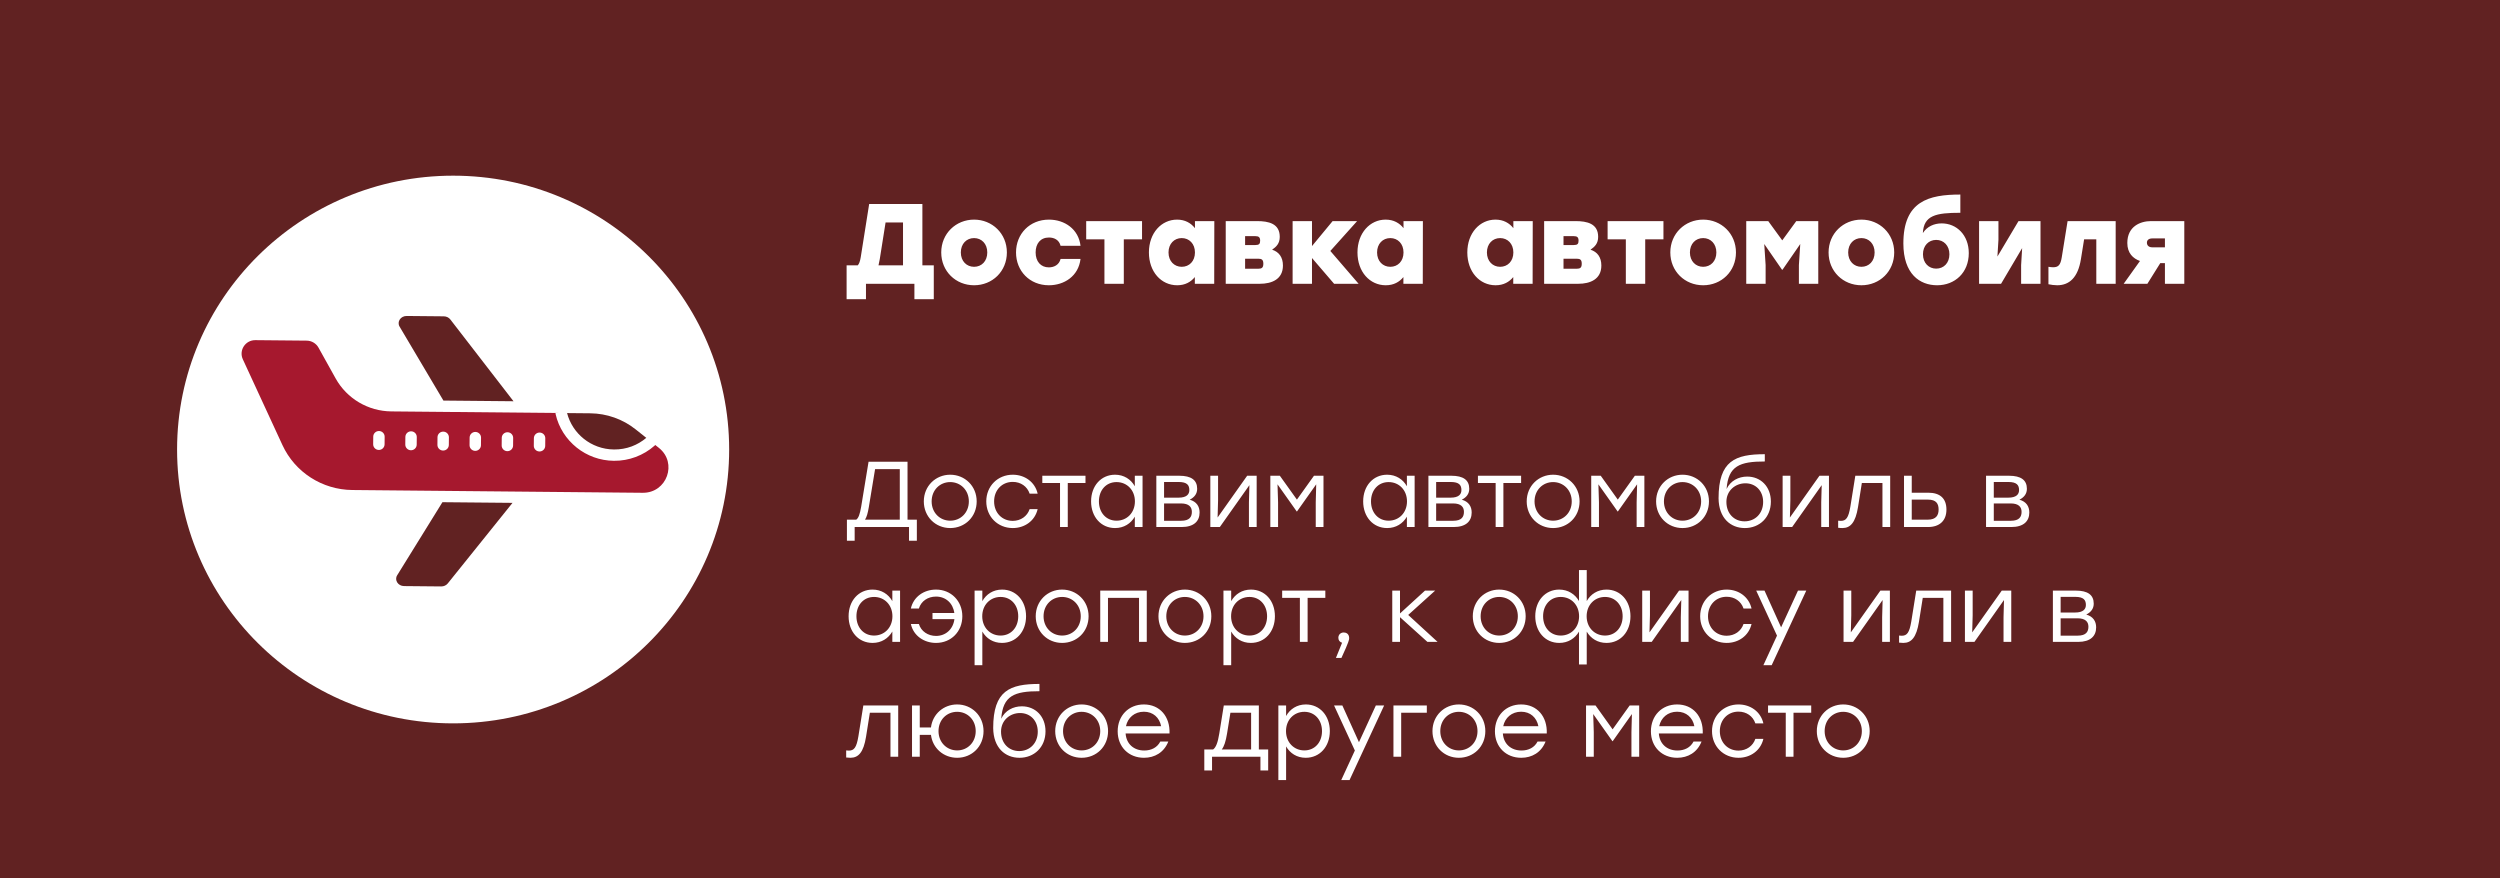
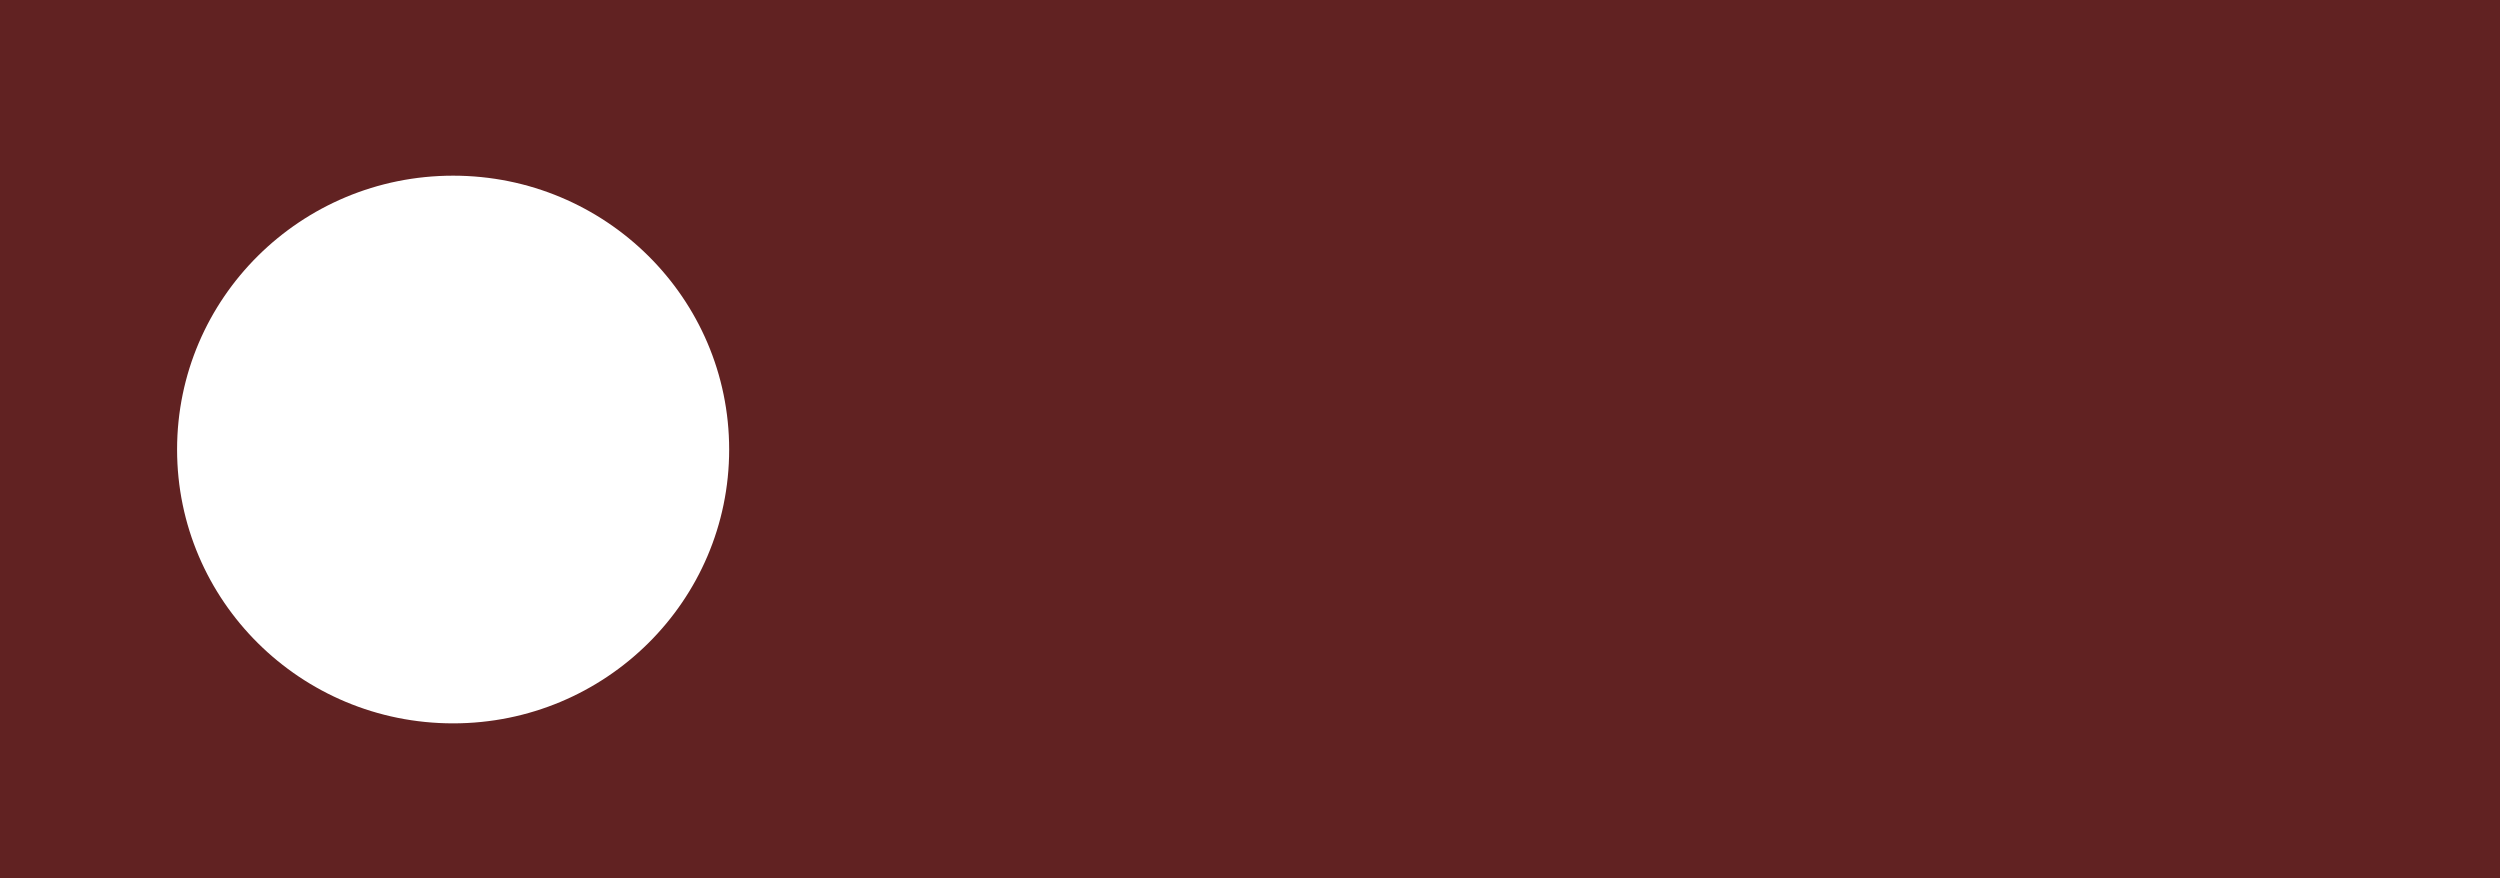
<svg xmlns="http://www.w3.org/2000/svg" width="370" height="130" viewBox="0 0 370 130" fill="none">
  <rect width="370" height="130" fill="#612222" />
  <ellipse cx="67.062" cy="66.529" rx="40.854" ry="40.529" fill="white" />
-   <path d="M136.513 39.268V30.193H128.636L127.388 38.07C127.287 38.677 127.152 39.048 126.95 39.268H125.297V44.277H128.164V42H135.332V44.277H138.2V39.268H136.513ZM130.205 38.357L131.065 32.926H133.646V39.268H130.019C130.087 38.981 130.154 38.677 130.205 38.357ZM144.161 32.504C141.479 32.504 139.303 34.562 139.303 37.362C139.303 40.145 141.445 42.219 144.161 42.219C146.876 42.219 149.018 40.161 149.018 37.362C149.018 34.562 146.843 32.504 144.161 32.504ZM144.161 35.236C145.274 35.236 146.117 36.08 146.117 37.362C146.117 38.66 145.274 39.487 144.161 39.487C143.064 39.487 142.204 38.66 142.204 37.362C142.204 36.08 143.048 35.236 144.161 35.236ZM155.23 42.219C157.49 42.219 159.615 40.887 159.918 38.323H156.967C156.748 39.2 156.005 39.571 155.23 39.571C154.032 39.571 153.273 38.694 153.273 37.362C153.273 36.063 153.981 35.152 155.246 35.152C156.005 35.152 156.748 35.489 156.967 36.383H159.918C159.632 33.904 157.557 32.504 155.246 32.504C152.396 32.504 150.372 34.612 150.372 37.362C150.372 40.111 152.396 42.219 155.23 42.219ZM169.022 32.723H166.323H160.757V35.422H163.456V42H166.323V35.422H169.022V32.723ZM176.853 32.723V33.769C176.263 33.01 175.385 32.504 174.205 32.504C171.894 32.504 170.039 34.477 170.039 37.362C170.039 40.229 171.86 42.219 174.222 42.219C175.402 42.219 176.246 41.73 176.836 41.005V42H179.703L179.72 32.723H176.853ZM174.896 39.487C173.8 39.487 172.94 38.66 172.94 37.362C172.94 36.08 173.783 35.236 174.896 35.236C176.01 35.236 176.853 36.08 176.853 37.362C176.853 38.66 176.01 39.487 174.896 39.487ZM188.273 36.957C188.897 36.518 189.403 36.046 189.403 35.051C189.403 33.094 187.767 32.723 186.046 32.723H181.408V42H186.451C188.239 42 189.875 41.325 189.875 39.301C189.875 38.07 189.285 37.277 188.273 36.957ZM186.502 35.624C186.502 36.097 186.333 36.265 185.81 36.265H184.275V34.95H185.793C186.299 34.95 186.502 35.118 186.502 35.624ZM186.232 39.774H184.275V38.289H186.232C186.755 38.289 186.974 38.458 186.974 39.032C186.974 39.605 186.755 39.774 186.232 39.774ZM201.073 42L196.89 37.142L200.854 32.723H197.227L194.175 36.417V32.723H191.307V42H194.175V38.188L197.447 42H201.073ZM207.72 32.723V33.769C207.13 33.01 206.253 32.504 205.072 32.504C202.761 32.504 200.906 34.477 200.906 37.362C200.906 40.229 202.728 42.219 205.089 42.219C206.27 42.219 207.113 41.73 207.703 41.005V42H210.571L210.588 32.723H207.72ZM205.764 39.487C204.667 39.487 203.807 38.66 203.807 37.362C203.807 36.08 204.65 35.236 205.764 35.236C206.877 35.236 207.72 36.08 207.72 37.362C207.72 38.66 206.877 39.487 205.764 39.487ZM223.977 32.723V33.769C223.387 33.01 222.51 32.504 221.329 32.504C219.019 32.504 217.163 34.477 217.163 37.362C217.163 40.229 218.985 42.219 221.346 42.219C222.527 42.219 223.37 41.73 223.961 41.005V42H226.828L226.845 32.723H223.977ZM222.021 39.487C220.925 39.487 220.064 38.66 220.064 37.362C220.064 36.08 220.908 35.236 222.021 35.236C223.134 35.236 223.977 36.08 223.977 37.362C223.977 38.66 223.134 39.487 222.021 39.487ZM235.397 36.957C236.021 36.518 236.527 36.046 236.527 35.051C236.527 33.094 234.891 32.723 233.171 32.723H228.532V42H233.576C235.363 42 237 41.325 237 39.301C237 38.07 236.409 37.277 235.397 36.957ZM233.626 35.624C233.626 36.097 233.458 36.265 232.935 36.265H231.4V34.95H232.918C233.424 34.95 233.626 35.118 233.626 35.624ZM233.356 39.774H231.4V38.289H233.356C233.879 38.289 234.098 38.458 234.098 39.032C234.098 39.605 233.879 39.774 233.356 39.774ZM246.19 32.723H243.492H237.926V35.422H240.624V42H243.492V35.422H246.19V32.723ZM252.065 32.504C249.383 32.504 247.207 34.562 247.207 37.362C247.207 40.145 249.349 42.219 252.065 42.219C254.78 42.219 256.922 40.161 256.922 37.362C256.922 34.562 254.746 32.504 252.065 32.504ZM252.065 35.236C253.178 35.236 254.021 36.08 254.021 37.362C254.021 38.66 253.178 39.487 252.065 39.487C250.968 39.487 250.108 38.66 250.108 37.362C250.108 36.08 250.951 35.236 252.065 35.236ZM265.849 32.723L263.774 35.574L261.7 32.723H258.444V42H261.312V39.234L261.109 36.114L263.741 39.925H263.808L266.439 36.114L266.237 39.234V42H269.104V32.723H265.849ZM275.487 32.504C272.805 32.504 270.629 34.562 270.629 37.362C270.629 40.145 272.771 42.219 275.487 42.219C278.202 42.219 280.344 40.161 280.344 37.362C280.344 34.562 278.169 32.504 275.487 32.504ZM275.487 35.236C276.6 35.236 277.443 36.08 277.443 37.362C277.443 38.66 276.6 39.487 275.487 39.487C274.391 39.487 273.53 38.66 273.53 37.362C273.53 36.08 274.374 35.236 275.487 35.236ZM287.365 33.061C286.235 33.061 285.189 33.533 284.582 34.494C284.717 31.863 286.522 31.492 290.131 31.492V28.793C285.409 28.793 281.698 29.788 281.698 36.029C281.698 40.55 284.127 42.219 286.691 42.219C289.339 42.219 291.38 40.347 291.38 37.463C291.38 34.798 289.592 33.061 287.365 33.061ZM286.556 39.757C285.459 39.757 284.599 38.93 284.599 37.632C284.599 36.35 285.442 35.506 286.556 35.506C287.669 35.506 288.512 36.35 288.512 37.632C288.512 38.93 287.669 39.757 286.556 39.757ZM298.738 32.723L295.618 37.969L295.77 35.489V32.723H292.903V42H296.158L299.278 36.721L299.126 39.234V42H301.994V32.723H298.738ZM306.002 32.723L305.142 38.07C304.957 39.234 304.636 39.554 303.86 39.554C303.624 39.554 303.422 39.521 303.169 39.487V42.068C303.59 42.152 304.029 42.219 304.468 42.219C306.255 42.219 307.537 41.089 307.976 38.357L308.448 35.422H310.253V42H313.12V32.723H306.002ZM318.351 32.723C316.8 32.723 314.843 33.482 314.843 35.962C314.843 37.463 315.686 38.256 316.715 38.627L314.303 42H317.812L319.718 38.947H320.409V42H323.276V32.723H318.351ZM318.537 35.287H320.409V36.603H318.537C318.048 36.603 317.744 36.35 317.744 35.911C317.744 35.54 318.014 35.287 318.537 35.287Z" fill="white" />
-   <path d="M134.314 76.91V68.34H128.546L127.456 74.978C127.262 76.096 127.069 76.661 126.724 76.91H125.344V80.029H126.49V78H134.535V80.029H135.694V76.91H134.314ZM128.587 75.047L129.512 69.43H133.169V76.91H128.021C128.27 76.537 128.435 75.944 128.587 75.047ZM140.63 70.258C138.477 70.258 136.724 71.928 136.724 74.205C136.724 76.468 138.449 78.152 140.63 78.152C142.824 78.152 144.549 76.482 144.549 74.205C144.549 71.928 142.796 70.258 140.63 70.258ZM140.63 71.348C142.161 71.348 143.39 72.535 143.39 74.205C143.39 75.875 142.175 77.062 140.63 77.062C139.098 77.062 137.883 75.875 137.883 74.205C137.883 72.521 139.112 71.348 140.63 71.348ZM149.888 78.152C151.627 78.152 153.159 77.117 153.573 75.35H152.386C152.027 76.413 151.061 77.089 149.888 77.089C148.301 77.089 147.128 75.889 147.128 74.205C147.128 72.535 148.288 71.321 149.888 71.321C151.061 71.321 152.027 71.983 152.386 73.06H153.573C153.173 71.321 151.655 70.258 149.888 70.258C147.667 70.258 145.969 71.942 145.969 74.205C145.969 76.468 147.667 78.152 149.888 78.152ZM160.652 70.41H158.03H154.262V71.486H156.884V78H158.03V71.486H160.652V70.41ZM167.953 70.41V71.969C167.373 70.934 166.338 70.258 165.027 70.258C162.971 70.258 161.481 71.9 161.481 74.205C161.481 76.496 162.957 78.152 165.027 78.152C166.338 78.152 167.359 77.489 167.953 76.468V78H169.098V70.41H167.953ZM165.248 77.062C163.716 77.062 162.64 75.875 162.64 74.205C162.64 72.549 163.702 71.348 165.248 71.348C166.794 71.348 167.967 72.535 167.967 74.205C167.967 75.875 166.794 77.062 165.248 77.062ZM176.077 73.957C176.781 73.598 177.181 73.073 177.181 72.342C177.181 71.045 176.298 70.41 174.532 70.41H171.137V78H174.877C176.671 78 177.54 77.158 177.54 75.847C177.54 74.95 177.085 74.233 176.077 73.957ZM176.022 72.535C176.022 73.156 175.622 73.653 174.421 73.653H172.282V71.335H174.449C175.705 71.335 176.022 71.818 176.022 72.535ZM174.808 77.075H172.282V74.509H174.78C175.995 74.509 176.395 75.061 176.395 75.751C176.395 76.482 176.064 77.075 174.808 77.075ZM184.58 70.41L180.205 76.592L180.274 74.053V70.41H179.129V78H180.536L184.911 71.804L184.842 74.357V78H185.987V70.41H184.58ZM194.468 70.41L191.943 73.943L189.417 70.41H188.01V78H189.155V74.357L189.072 71.68L191.915 75.695H191.956L194.799 71.68L194.73 74.357V78H195.876V70.41H194.468ZM208.221 70.41V71.969C207.641 70.934 206.606 70.258 205.295 70.258C203.239 70.258 201.749 71.9 201.749 74.205C201.749 76.496 203.225 78.152 205.295 78.152C206.606 78.152 207.627 77.489 208.221 76.468V78H209.366V70.41H208.221ZM205.516 77.062C203.984 77.062 202.908 75.875 202.908 74.205C202.908 72.549 203.97 71.348 205.516 71.348C207.062 71.348 208.235 72.535 208.235 74.205C208.235 75.875 207.062 77.062 205.516 77.062ZM216.345 73.957C217.049 73.598 217.449 73.073 217.449 72.342C217.449 71.045 216.566 70.41 214.8 70.41H211.405V78H215.145C216.939 78 217.808 77.158 217.808 75.847C217.808 74.95 217.353 74.233 216.345 73.957ZM216.29 72.535C216.29 73.156 215.89 73.653 214.689 73.653H212.55V71.335H214.717C215.973 71.335 216.29 71.818 216.29 72.535ZM215.076 77.075H212.55V74.509H215.048C216.263 74.509 216.663 75.061 216.663 75.751C216.663 76.482 216.332 77.075 215.076 77.075ZM225.124 70.41H222.502H218.734V71.486H221.356V78H222.502V71.486H225.124V70.41ZM229.858 70.258C227.705 70.258 225.952 71.928 225.952 74.205C225.952 76.468 227.677 78.152 229.858 78.152C232.052 78.152 233.777 76.482 233.777 74.205C233.777 71.928 232.024 70.258 229.858 70.258ZM229.858 71.348C231.39 71.348 232.618 72.535 232.618 74.205C232.618 75.875 231.403 77.062 229.858 77.062C228.326 77.062 227.112 75.875 227.112 74.205C227.112 72.521 228.34 71.348 229.858 71.348ZM241.959 70.41L239.434 73.943L236.909 70.41H235.501V78H236.646V74.357L236.564 71.68L239.406 75.695H239.448L242.291 71.68L242.222 74.357V78H243.367V70.41H241.959ZM249.008 70.258C246.855 70.258 245.103 71.928 245.103 74.205C245.103 76.468 246.828 78.152 249.008 78.152C251.202 78.152 252.927 76.482 252.927 74.205C252.927 71.928 251.175 70.258 249.008 70.258ZM249.008 71.348C250.54 71.348 251.768 72.535 251.768 74.205C251.768 75.875 250.554 77.062 249.008 77.062C247.476 77.062 246.262 75.875 246.262 74.205C246.262 72.521 247.49 71.348 249.008 71.348ZM258.584 70.534C257.315 70.534 256.1 71.155 255.534 72.37C255.783 68.961 257.466 68.299 261.192 68.299V67.222C256.804 67.222 254.348 68.202 254.348 73.75C254.375 76.675 256.114 78.152 258.239 78.152C260.406 78.152 262.089 76.592 262.089 74.233C262.089 72.011 260.585 70.534 258.584 70.534ZM258.198 77.158C256.666 77.158 255.507 76.027 255.507 74.274C255.507 72.604 256.832 71.528 258.322 71.528C259.826 71.528 260.944 72.632 260.944 74.288C260.944 76.027 259.73 77.158 258.198 77.158ZM269.28 70.41L264.905 76.592L264.974 74.053V70.41H263.829V78H265.236L269.611 71.804L269.542 74.357V78H270.687V70.41H269.28ZM274.587 70.41L273.855 74.978C273.579 76.634 273.22 77.089 272.448 77.089C272.323 77.089 272.172 77.075 272.047 77.062V78.11C272.241 78.138 272.475 78.152 272.668 78.152C273.869 78.152 274.614 77.338 274.987 75.047L275.553 71.486H278.602V78H279.748V70.41H274.587ZM285.395 72.922H282.938V70.41H281.793V78H285.34C287.051 78 288.072 77.075 288.072 75.419C288.072 73.75 287.106 72.922 285.395 72.922ZM285.312 76.91H282.938V73.943H285.34C286.582 73.943 286.913 74.564 286.913 75.419C286.913 76.247 286.554 76.91 285.312 76.91ZM298.876 73.957C299.58 73.598 299.98 73.073 299.98 72.342C299.98 71.045 299.097 70.41 297.33 70.41H293.935V78H297.675C299.469 78 300.339 77.158 300.339 75.847C300.339 74.95 299.883 74.233 298.876 73.957ZM298.821 72.535C298.821 73.156 298.42 73.653 297.22 73.653H295.081V71.335H297.247C298.503 71.335 298.821 71.818 298.821 72.535ZM297.606 77.075H295.081V74.509H297.579C298.793 74.509 299.193 75.061 299.193 75.751C299.193 76.482 298.862 77.075 297.606 77.075ZM132.065 87.41V88.969C131.485 87.934 130.45 87.258 129.139 87.258C127.083 87.258 125.593 88.9 125.593 91.205C125.593 93.496 127.069 95.152 129.139 95.152C130.45 95.152 131.471 94.489 132.065 93.468V95H133.21V87.41H132.065ZM129.36 94.062C127.828 94.062 126.752 92.875 126.752 91.205C126.752 89.549 127.814 88.348 129.36 88.348C130.906 88.348 132.079 89.535 132.079 91.205C132.079 92.875 130.906 94.062 129.36 94.062ZM138.533 87.258C136.739 87.258 135.194 88.321 134.807 90.06H135.994C136.325 88.969 137.319 88.293 138.533 88.293C139.968 88.293 141.045 89.273 141.238 90.722H138.009V91.633H141.252C141.072 93.109 139.982 94.117 138.533 94.117C137.346 94.117 136.325 93.441 135.994 92.35H134.807C135.194 94.117 136.781 95.152 138.533 95.152C140.769 95.152 142.425 93.468 142.425 91.205C142.425 88.942 140.755 87.258 138.533 87.258ZM148.31 87.258C146.999 87.258 145.964 87.934 145.385 88.969V87.41H144.239V98.45H145.385V93.468C145.964 94.489 146.986 95.152 148.297 95.152C150.367 95.152 151.857 93.496 151.857 91.205C151.857 88.9 150.367 87.258 148.31 87.258ZM148.09 94.062C146.544 94.062 145.371 92.875 145.371 91.205C145.371 89.535 146.544 88.348 148.09 88.348C149.621 88.348 150.698 89.549 150.698 91.205C150.698 92.875 149.621 94.062 148.09 94.062ZM157.192 87.258C155.039 87.258 153.287 88.928 153.287 91.205C153.287 93.468 155.012 95.152 157.192 95.152C159.386 95.152 161.111 93.482 161.111 91.205C161.111 88.928 159.359 87.258 157.192 87.258ZM157.192 88.348C158.724 88.348 159.952 89.535 159.952 91.205C159.952 92.875 158.738 94.062 157.192 94.062C155.66 94.062 154.446 92.875 154.446 91.205C154.446 89.521 155.674 88.348 157.192 88.348ZM169.722 87.41H163.981H162.835V95H163.981V88.486H168.576V95H169.722V87.41ZM175.359 87.258C173.206 87.258 171.453 88.928 171.453 91.205C171.453 93.468 173.178 95.152 175.359 95.152C177.553 95.152 179.278 93.482 179.278 91.205C179.278 88.928 177.525 87.258 175.359 87.258ZM175.359 88.348C176.89 88.348 178.119 89.535 178.119 91.205C178.119 92.875 176.904 94.062 175.359 94.062C173.827 94.062 172.612 92.875 172.612 91.205C172.612 89.521 173.841 88.348 175.359 88.348ZM185.142 87.258C183.831 87.258 182.796 87.934 182.216 88.969V87.41H181.071V98.45H182.216V93.468C182.796 94.489 183.817 95.152 185.128 95.152C187.198 95.152 188.688 93.496 188.688 91.205C188.688 88.9 187.198 87.258 185.142 87.258ZM184.921 94.062C183.375 94.062 182.202 92.875 182.202 91.205C182.202 89.535 183.375 88.348 184.921 88.348C186.453 88.348 187.529 89.549 187.529 91.205C187.529 92.875 186.453 94.062 184.921 94.062ZM196.149 87.41H193.527H189.76V88.486H192.382V95H193.527V88.486H196.149V87.41ZM199.677 94.42C199.663 93.786 199.208 93.606 198.876 93.606C198.421 93.606 198.076 93.924 198.076 94.393C198.076 94.765 198.297 95.041 198.628 95.124L197.717 97.374H198.531C199.649 94.945 199.691 94.641 199.677 94.42ZM212.762 95L208.415 91.012L212.403 87.41H210.899L207.2 90.791V87.41H206.055V95H207.2V91.343L211.257 95H212.762ZM221.88 87.258C219.727 87.258 217.974 88.928 217.974 91.205C217.974 93.468 219.699 95.152 221.88 95.152C224.074 95.152 225.799 93.482 225.799 91.205C225.799 88.928 224.046 87.258 221.88 87.258ZM221.88 88.348C223.412 88.348 224.64 89.535 224.64 91.205C224.64 92.875 223.425 94.062 221.88 94.062C220.348 94.062 219.134 92.875 219.134 91.205C219.134 89.521 220.362 88.348 221.88 88.348ZM237.762 87.258C236.451 87.258 235.416 87.934 234.837 88.956V84.374H233.691V88.956C233.112 87.934 232.063 87.258 230.766 87.258C228.71 87.258 227.219 88.9 227.219 91.205C227.219 93.496 228.696 95.152 230.766 95.152C232.077 95.152 233.098 94.489 233.691 93.482V98.34H234.837V93.482C235.43 94.489 236.451 95.152 237.762 95.152C239.832 95.152 241.309 93.496 241.309 91.205C241.309 88.9 239.819 87.258 237.762 87.258ZM230.987 94.062C229.455 94.062 228.378 92.875 228.378 91.205C228.378 89.549 229.441 88.348 230.987 88.348C232.532 88.348 233.705 89.535 233.705 91.205C233.705 92.875 232.532 94.062 230.987 94.062ZM237.542 94.062C235.996 94.062 234.823 92.875 234.823 91.205C234.823 89.535 235.996 88.348 237.542 88.348C239.073 88.348 240.15 89.549 240.15 91.205C240.15 92.875 239.073 94.062 237.542 94.062ZM248.499 87.41L244.124 93.592L244.193 91.053V87.41H243.048V95H244.455L248.83 88.804L248.761 91.357V95H249.906V87.41H248.499ZM255.545 95.152C257.283 95.152 258.815 94.117 259.229 92.35H258.042C257.684 93.413 256.718 94.089 255.545 94.089C253.958 94.089 252.785 92.889 252.785 91.205C252.785 89.535 253.944 88.321 255.545 88.321C256.718 88.321 257.684 88.983 258.042 90.06H259.229C258.829 88.321 257.311 87.258 255.545 87.258C253.323 87.258 251.625 88.942 251.625 91.205C251.625 93.468 253.323 95.152 255.545 95.152ZM266.101 87.41L263.603 92.847L261.147 87.41H259.918L262.996 94.075L260.981 98.45H262.209L267.329 87.41H266.101ZM278.296 87.41L273.921 93.592L273.99 91.053V87.41H272.845V95H274.252L278.627 88.804L278.558 91.357V95H279.703V87.41H278.296ZM283.602 87.41L282.871 91.978C282.595 93.634 282.236 94.089 281.463 94.089C281.339 94.089 281.187 94.075 281.063 94.062V95.11C281.256 95.138 281.491 95.152 281.684 95.152C282.885 95.152 283.63 94.338 284.003 92.047L284.568 88.486H287.618V95H288.764V87.41H283.602ZM296.26 87.41L291.885 93.592L291.954 91.053V87.41H290.809V95H292.216L296.591 88.804L296.522 91.357V95H297.667V87.41H296.26ZM308.768 90.957C309.471 90.598 309.872 90.073 309.872 89.342C309.872 88.045 308.988 87.41 307.222 87.41H303.827V95H307.567C309.361 95 310.23 94.158 310.23 92.847C310.23 91.95 309.775 91.233 308.768 90.957ZM308.712 89.535C308.712 90.156 308.312 90.653 307.112 90.653H304.973V88.335H307.139C308.395 88.335 308.712 88.818 308.712 89.535ZM307.498 94.075H304.973V91.509H307.47C308.685 91.509 309.085 92.061 309.085 92.751C309.085 93.482 308.754 94.075 307.498 94.075ZM127.773 104.41L127.042 108.978C126.766 110.634 126.407 111.089 125.634 111.089C125.51 111.089 125.358 111.075 125.234 111.062V112.11C125.427 112.138 125.662 112.152 125.855 112.152C127.055 112.152 127.801 111.338 128.173 109.047L128.739 105.486H131.789V112H132.934V104.41H127.773ZM141.659 104.258C139.671 104.258 138.029 105.666 137.781 107.667H136.125V104.41H134.979V112H136.125V108.757H137.781C138.029 110.744 139.658 112.152 141.659 112.152C143.839 112.152 145.564 110.482 145.564 108.205C145.564 105.928 143.811 104.258 141.659 104.258ZM141.659 111.062C140.127 111.062 138.899 109.875 138.899 108.205C138.899 106.521 140.127 105.348 141.659 105.348C143.19 105.348 144.405 106.535 144.405 108.205C144.405 109.875 143.19 111.062 141.659 111.062ZM151.23 104.534C149.96 104.534 148.746 105.155 148.18 106.37C148.429 102.961 150.112 102.299 153.838 102.299V101.222C149.45 101.222 146.993 102.202 146.993 107.75C147.021 110.675 148.76 112.152 150.885 112.152C153.052 112.152 154.735 110.592 154.735 108.233C154.735 106.011 153.231 104.534 151.23 104.534ZM150.844 111.158C149.312 111.158 148.153 110.027 148.153 108.274C148.153 106.604 149.477 105.528 150.968 105.528C152.472 105.528 153.59 106.632 153.59 108.288C153.59 110.027 152.375 111.158 150.844 111.158ZM160.076 104.258C157.923 104.258 156.171 105.928 156.171 108.205C156.171 110.468 157.896 112.152 160.076 112.152C162.27 112.152 163.995 110.482 163.995 108.205C163.995 105.928 162.243 104.258 160.076 104.258ZM160.076 105.348C161.608 105.348 162.836 106.535 162.836 108.205C162.836 109.875 161.622 111.062 160.076 111.062C158.544 111.062 157.33 109.875 157.33 108.205C157.33 106.521 158.558 105.348 160.076 105.348ZM169.294 104.258C167.03 104.258 165.416 105.928 165.416 108.233C165.416 110.551 167.058 112.152 169.307 112.152C170.894 112.152 172.274 111.365 172.909 109.751H171.722C171.267 110.634 170.398 111.075 169.349 111.075C167.817 111.075 166.699 110.123 166.589 108.55H173.089C173.185 106.052 171.653 104.258 169.294 104.258ZM169.294 105.335C170.66 105.335 171.598 106.204 171.847 107.474H166.644C166.906 106.232 167.9 105.335 169.294 105.335ZM186.31 110.924V104.41H181.121L180.459 108.536C180.238 109.93 179.948 110.634 179.534 110.924H178.237V114.029H179.382V112H185.165H186.545V114.029H187.69V110.924H186.31ZM180.818 110.924C181.163 110.482 181.411 109.751 181.604 108.564L182.101 105.486H185.165V110.924H180.818ZM193.268 104.258C191.957 104.258 190.922 104.934 190.343 105.969V104.41H189.197V115.45H190.343V110.468C190.922 111.489 191.943 112.152 193.254 112.152C195.324 112.152 196.815 110.496 196.815 108.205C196.815 105.9 195.324 104.258 193.268 104.258ZM193.047 111.062C191.502 111.062 190.329 109.875 190.329 108.205C190.329 106.535 191.502 105.348 193.047 105.348C194.579 105.348 195.656 106.549 195.656 108.205C195.656 109.875 194.579 111.062 193.047 111.062ZM203.624 104.41L201.126 109.847L198.669 104.41H197.441L200.519 111.075L198.504 115.45H199.732L204.852 104.41H203.624ZM211.17 104.41H206.23V112H207.375V105.486H211.17V104.41ZM215.91 104.258C213.757 104.258 212.004 105.928 212.004 108.205C212.004 110.468 213.729 112.152 215.91 112.152C218.104 112.152 219.829 110.482 219.829 108.205C219.829 105.928 218.076 104.258 215.91 104.258ZM215.91 105.348C217.441 105.348 218.67 106.535 218.67 108.205C218.67 109.875 217.455 111.062 215.91 111.062C214.378 111.062 213.163 109.875 213.163 108.205C213.163 106.521 214.392 105.348 215.91 105.348ZM225.127 104.258C222.864 104.258 221.249 105.928 221.249 108.233C221.249 110.551 222.891 112.152 225.141 112.152C226.728 112.152 228.108 111.365 228.743 109.751H227.556C227.1 110.634 226.231 111.075 225.182 111.075C223.65 111.075 222.533 110.123 222.422 108.55H228.922C229.019 106.052 227.487 104.258 225.127 104.258ZM225.127 105.335C226.493 105.335 227.432 106.204 227.68 107.474H222.477C222.74 106.232 223.733 105.335 225.127 105.335ZM241.191 104.41L238.666 107.943L236.14 104.41H234.733V112H235.878V108.357L235.795 105.68L238.638 109.695H238.68L241.522 105.68L241.453 108.357V112H242.599V104.41H241.191ZM248.212 104.258C245.949 104.258 244.335 105.928 244.335 108.233C244.335 110.551 245.977 112.152 248.226 112.152C249.813 112.152 251.193 111.365 251.828 109.751H250.641C250.186 110.634 249.316 111.075 248.268 111.075C246.736 111.075 245.618 110.123 245.508 108.55H252.007C252.104 106.052 250.572 104.258 248.212 104.258ZM248.212 105.335C249.579 105.335 250.517 106.204 250.765 107.474H245.563C245.825 106.232 246.819 105.335 248.212 105.335ZM257.296 112.152C259.035 112.152 260.567 111.117 260.981 109.35H259.794C259.435 110.413 258.469 111.089 257.296 111.089C255.709 111.089 254.536 109.889 254.536 108.205C254.536 106.535 255.696 105.321 257.296 105.321C258.469 105.321 259.435 105.983 259.794 107.06H260.981C260.581 105.321 259.063 104.258 257.296 104.258C255.075 104.258 253.377 105.942 253.377 108.205C253.377 110.468 255.075 112.152 257.296 112.152ZM268.06 104.41H265.438H261.67V105.486H264.292V112H265.438V105.486H268.06V104.41ZM272.794 104.258C270.641 104.258 268.889 105.928 268.889 108.205C268.889 110.468 270.614 112.152 272.794 112.152C274.988 112.152 276.713 110.482 276.713 108.205C276.713 105.928 274.961 104.258 272.794 104.258ZM272.794 105.348C274.326 105.348 275.554 106.535 275.554 108.205C275.554 109.875 274.34 111.062 272.794 111.062C271.262 111.062 270.048 109.875 270.048 108.205C270.048 106.521 271.276 105.348 272.794 105.348Z" fill="white" />
-   <path fill-rule="evenodd" clip-rule="evenodd" d="M95.65 64.801L94.073 63.547C92.167 62.029 89.801 61.192 87.357 61.169L83.927 61.136C84.323 62.658 85.206 63.987 86.404 64.943C87.624 65.917 89.176 66.507 90.873 66.523C91.797 66.532 92.678 66.371 93.485 66.072C94.281 65.775 95.012 65.343 95.65 64.801Z" fill="#612222" />
-   <path fill-rule="evenodd" clip-rule="evenodd" d="M35.94 53.178L41.8 65.87C43.654 69.887 47.682 72.479 52.136 72.522L95.129 72.933C98.701 72.967 100.305 68.507 97.519 66.289L96.975 65.856C96.946 65.893 96.914 65.926 96.879 65.957C96.066 66.675 95.118 67.248 94.076 67.635C93.07 68.01 91.984 68.21 90.856 68.199C88.773 68.179 86.861 67.449 85.349 66.242C83.807 65.011 82.687 63.286 82.234 61.313C82.219 61.248 82.212 61.184 82.213 61.12L57.911 60.888C54.48 60.855 51.333 58.992 49.675 56.011L47.137 51.449C46.785 50.817 46.117 50.421 45.389 50.414L37.795 50.342C36.316 50.327 35.324 51.844 35.94 53.178ZM80.703 64.863L80.692 65.99C80.688 66.453 80.306 66.824 79.84 66.82C79.373 66.815 78.999 66.437 79.003 65.974L79.014 64.847C79.019 64.384 79.4 64.013 79.867 64.017C80.333 64.022 80.708 64.4 80.703 64.863ZM75.948 64.817L75.937 65.945C75.933 66.407 75.551 66.779 75.085 66.774C74.618 66.77 74.244 66.391 74.248 65.929L74.259 64.801C74.264 64.339 74.646 63.967 75.112 63.972C75.578 63.976 75.953 64.355 75.948 64.817ZM71.193 64.772L71.182 65.899C71.178 66.362 70.796 66.733 70.33 66.729C69.863 66.725 69.489 66.346 69.493 65.883L69.504 64.756C69.509 64.293 69.891 63.922 70.357 63.926C70.823 63.931 71.198 64.309 71.193 64.772ZM66.438 64.727L66.427 65.854C66.423 66.317 66.041 66.688 65.575 66.683C65.109 66.679 64.734 66.3 64.739 65.838L64.749 64.71C64.754 64.248 65.136 63.876 65.602 63.881C66.068 63.885 66.443 64.264 66.438 64.727ZM61.683 64.681L61.672 65.808C61.668 66.271 61.286 66.643 60.82 66.638C60.353 66.634 59.979 66.255 59.983 65.792L59.994 64.665C59.999 64.202 60.381 63.831 60.847 63.835C61.313 63.84 61.688 64.218 61.683 64.681ZM56.928 64.636L56.918 65.763C56.913 66.226 56.531 66.597 56.065 66.593C55.599 66.588 55.224 66.21 55.229 65.747L55.24 64.62C55.244 64.157 55.626 63.785 56.092 63.79C56.559 63.794 56.933 64.173 56.928 64.636Z" fill="#A6182E" />
-   <path fill-rule="evenodd" clip-rule="evenodd" d="M75.998 59.385L66.645 47.275C66.426 46.991 66.069 46.821 65.687 46.817L60.192 46.764C59.293 46.756 58.714 47.624 59.14 48.343L65.625 59.285L75.998 59.385ZM66.265 86.353L75.852 74.424L65.479 74.325L58.782 85.142C58.342 85.852 58.904 86.731 59.803 86.74L65.299 86.793C65.681 86.796 66.04 86.633 66.265 86.353Z" fill="#612222" />
</svg>